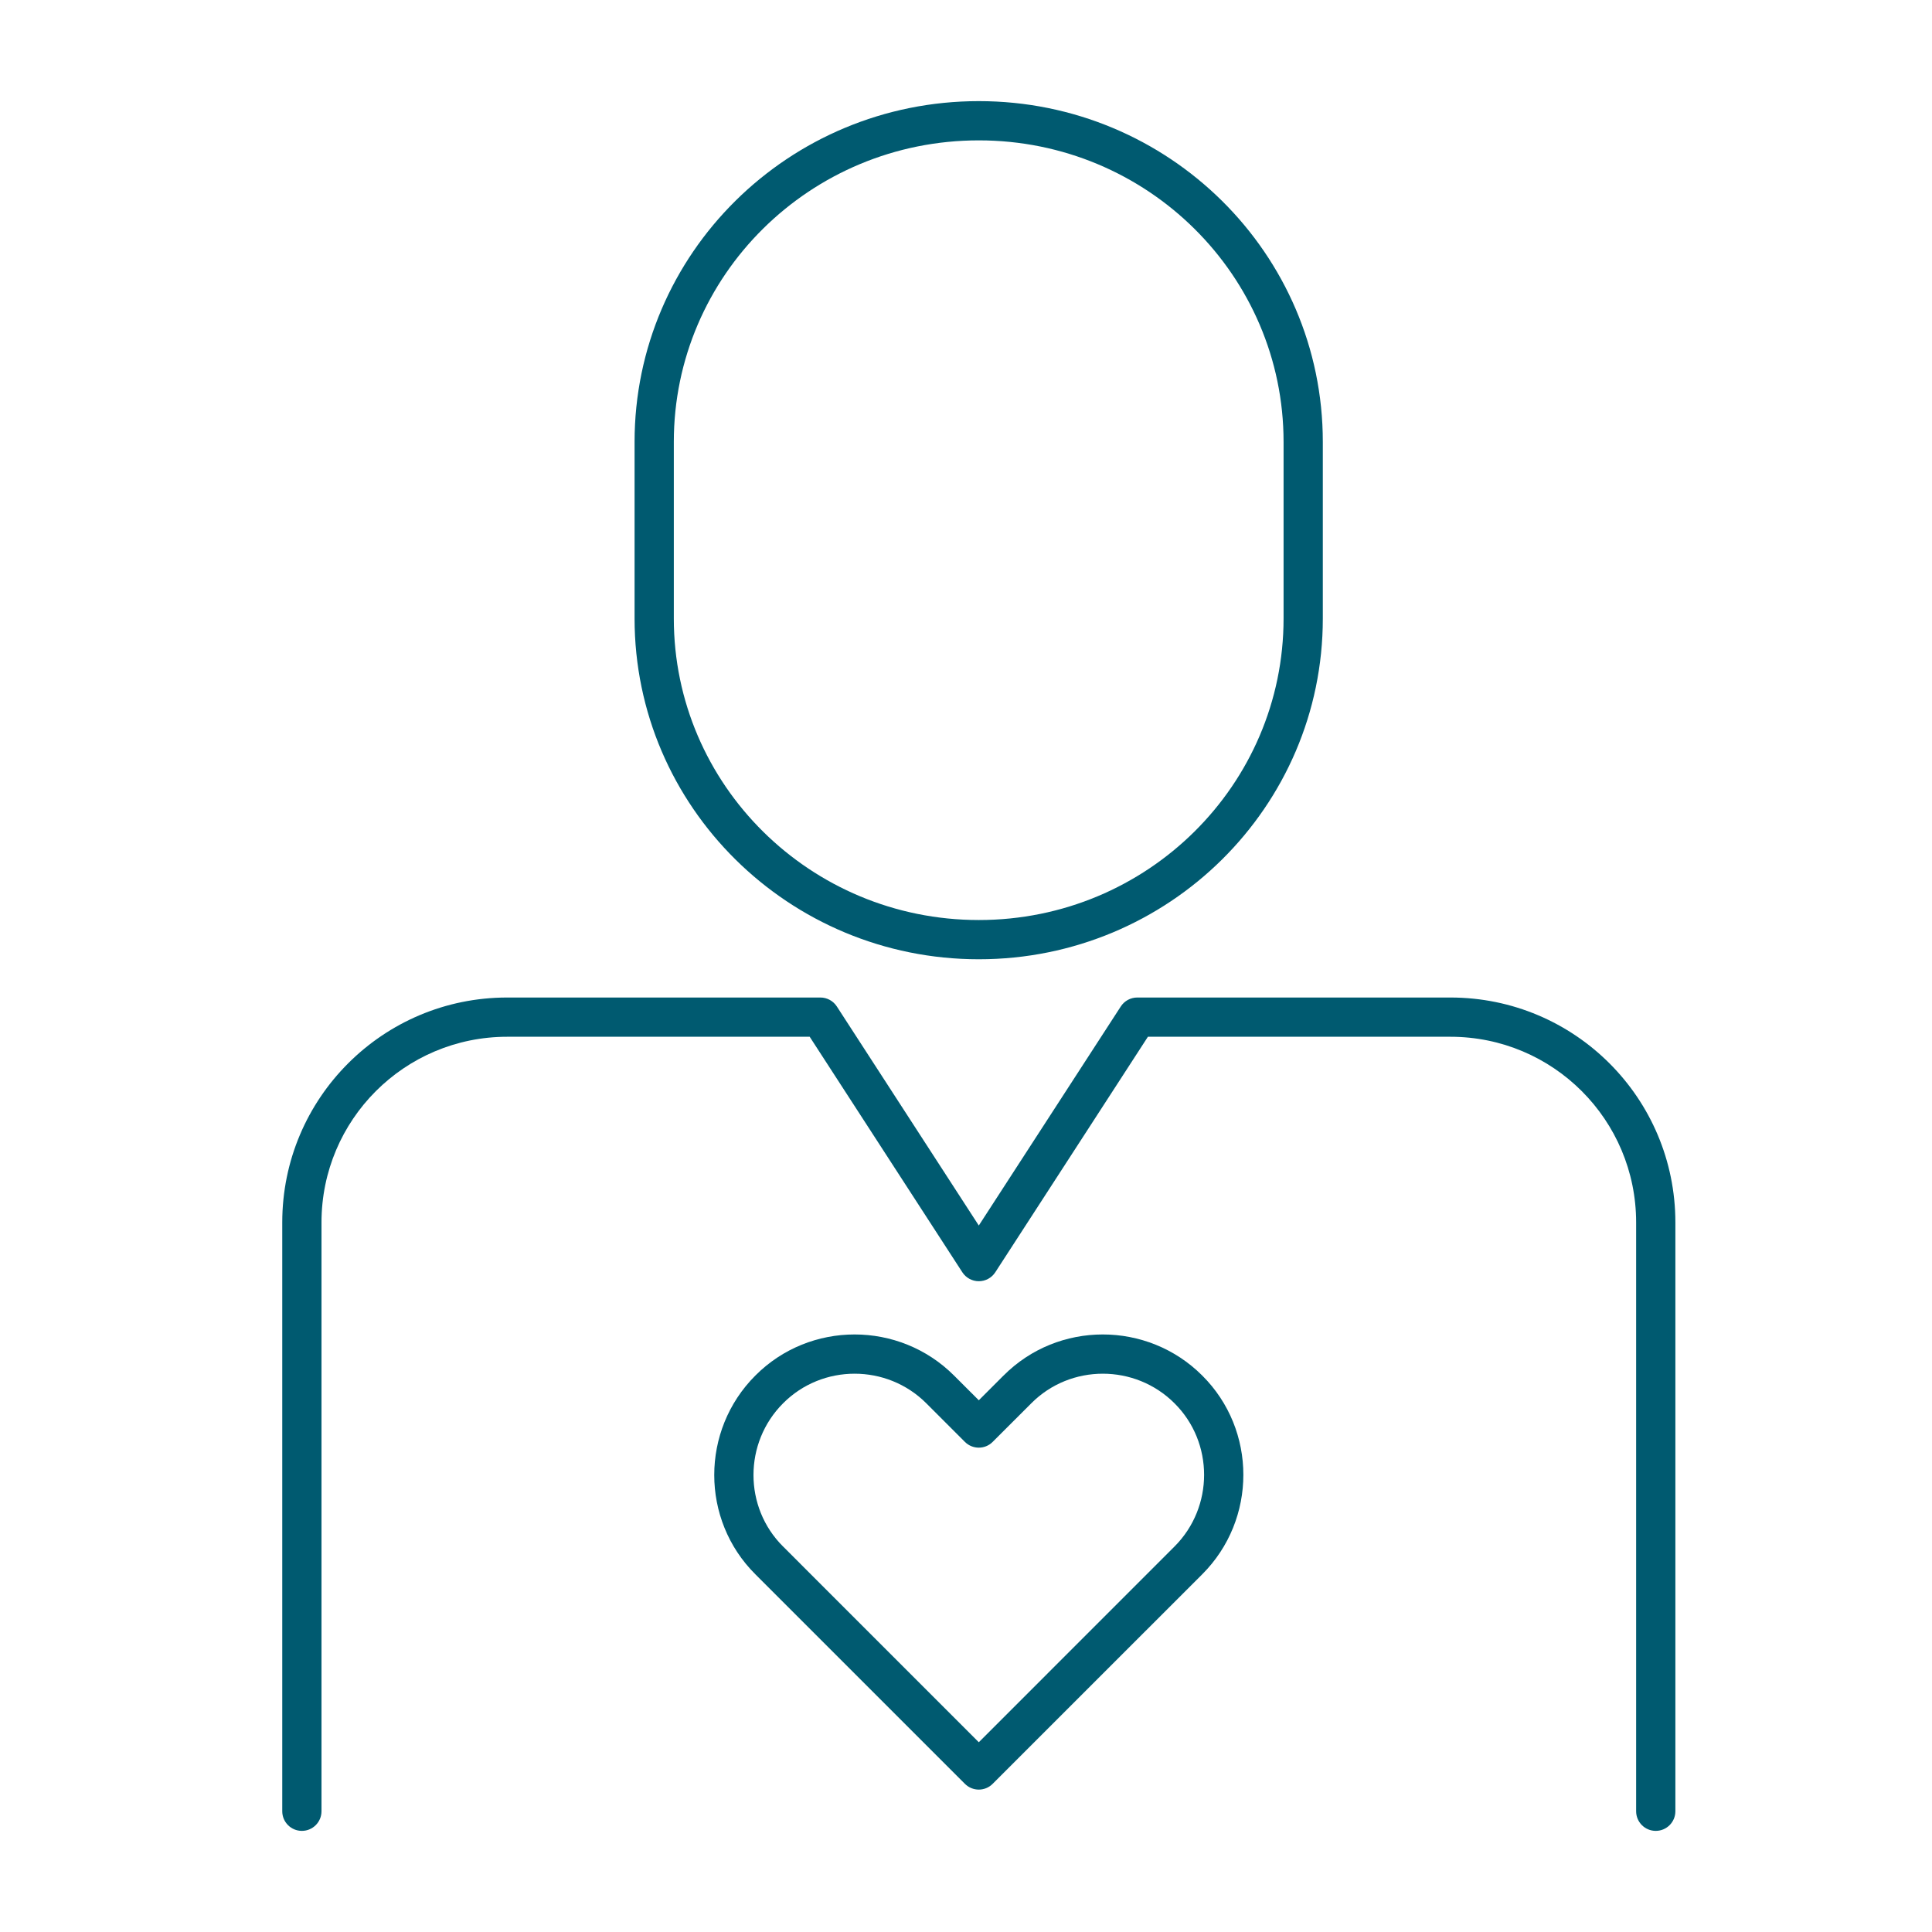
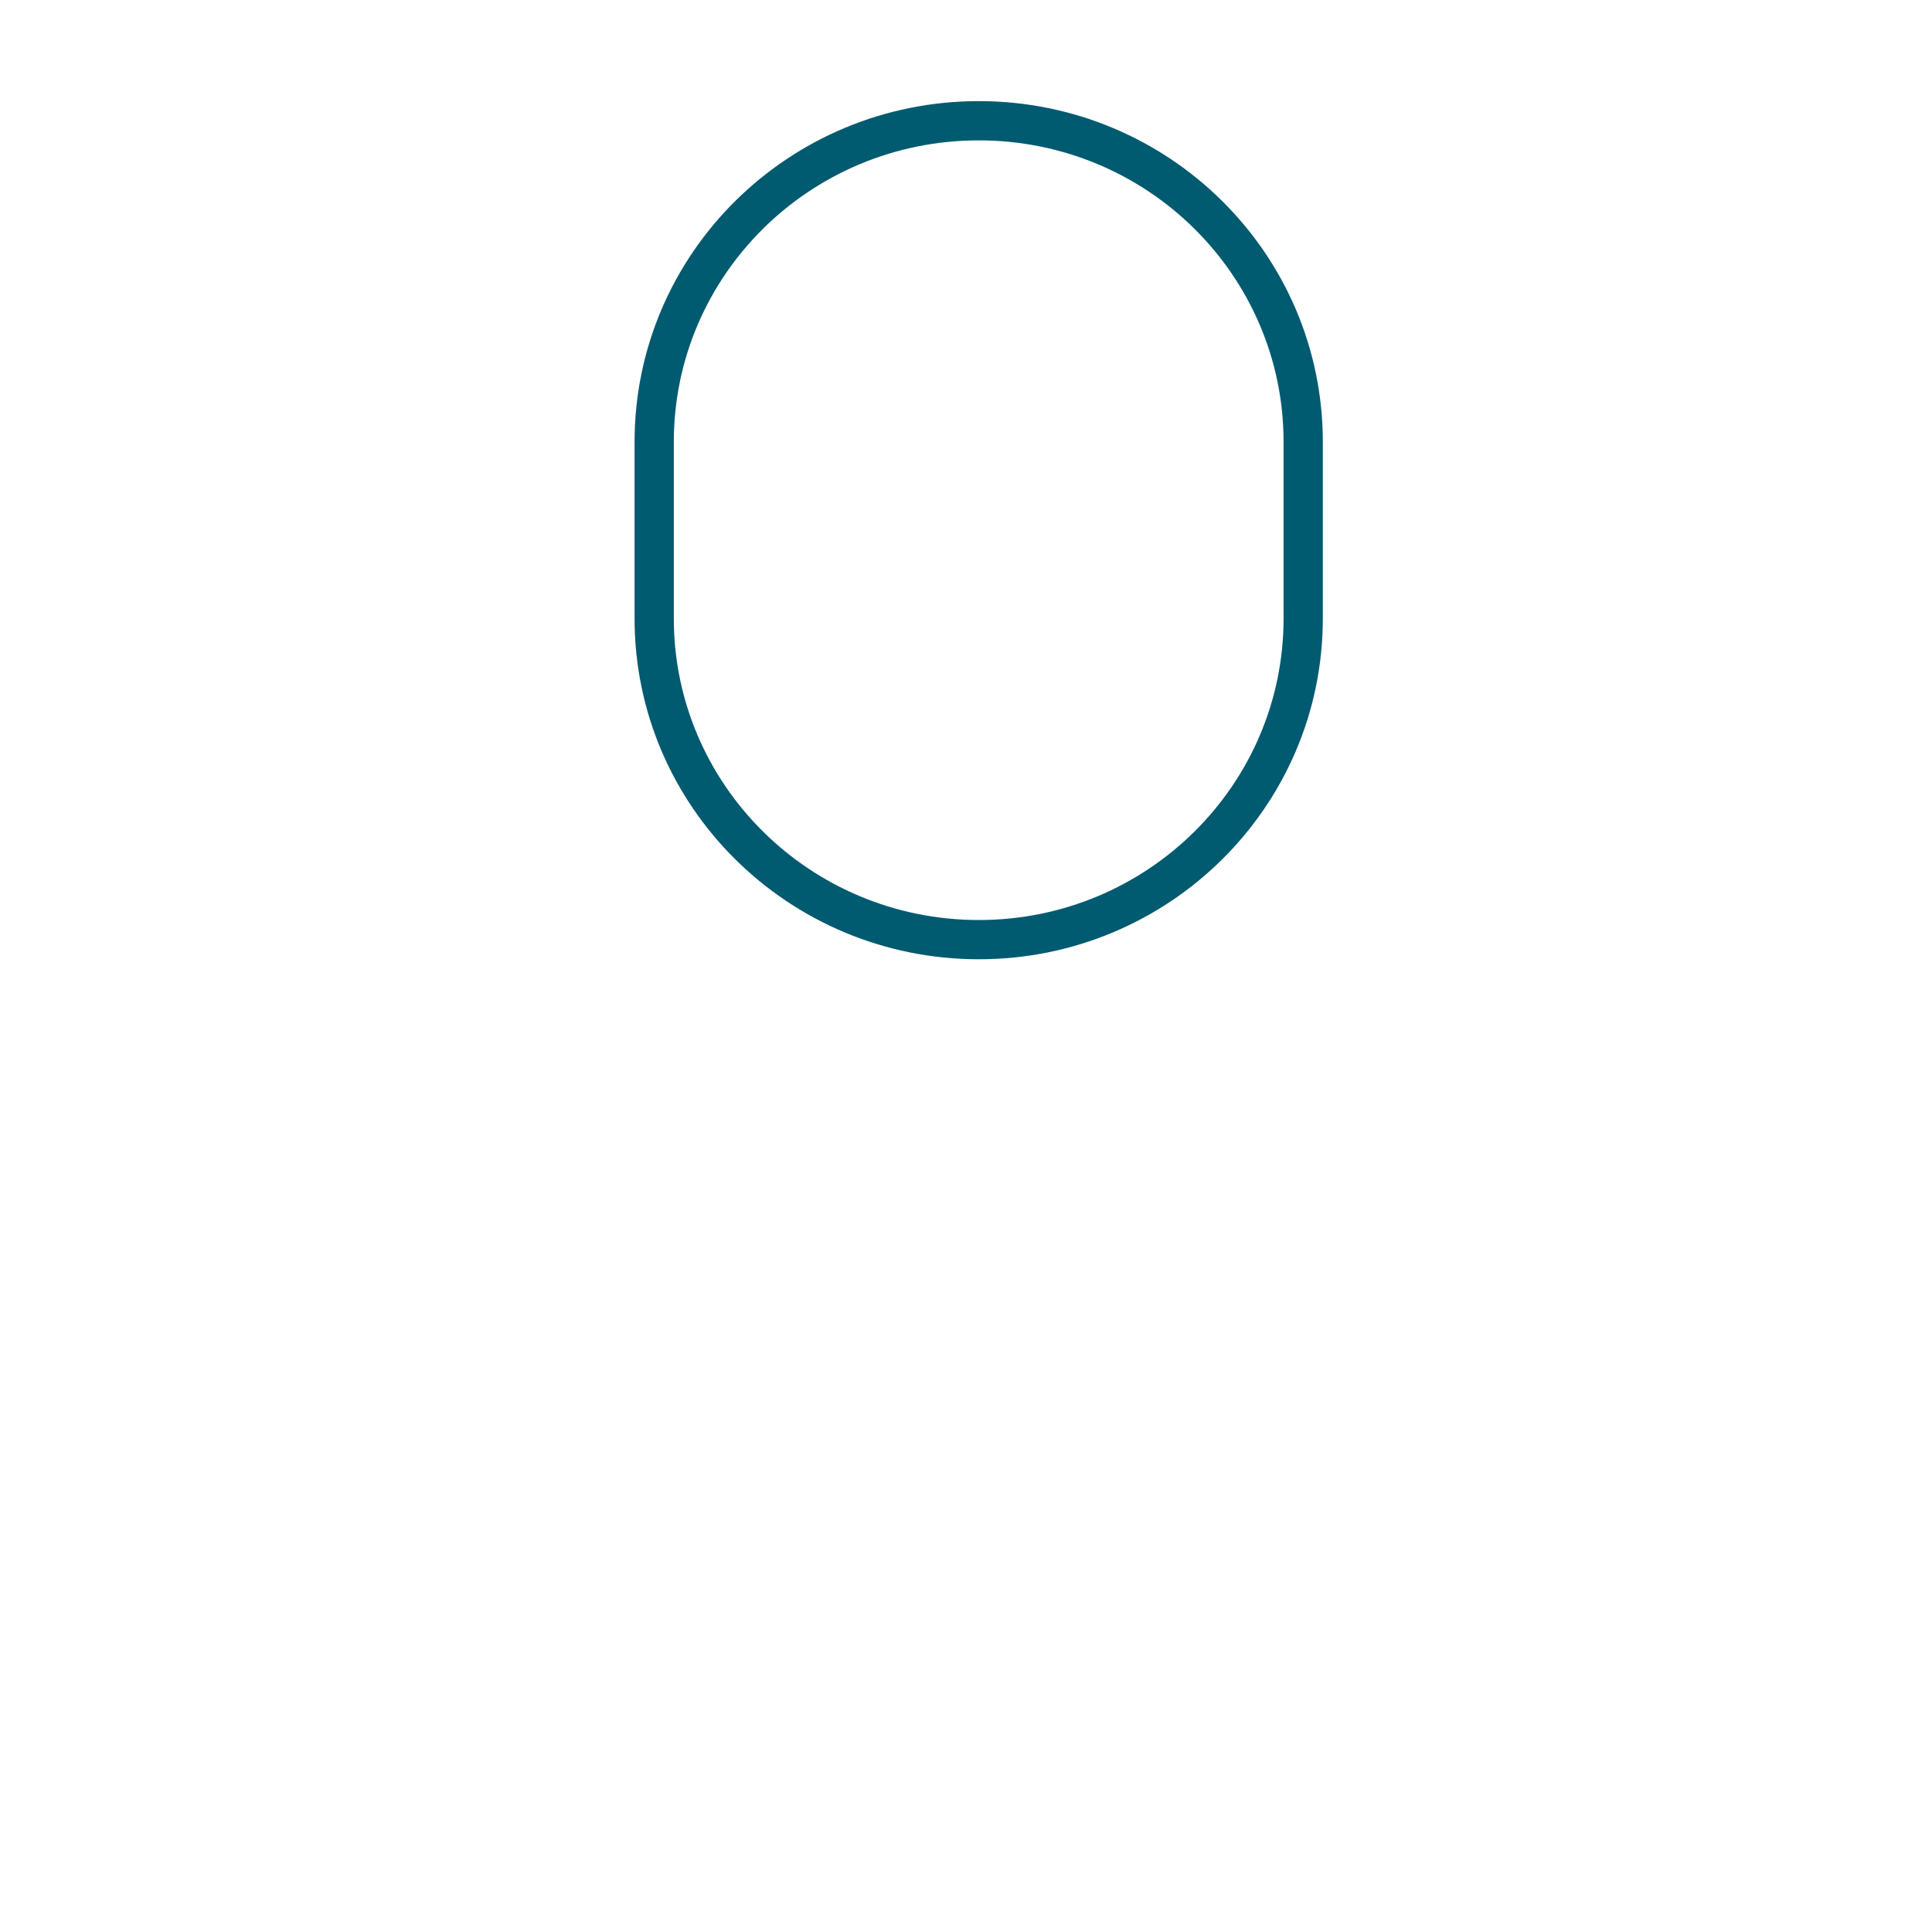
<svg xmlns="http://www.w3.org/2000/svg" width="64" height="64" viewBox="0 0 64 64" fill="none">
  <path fill-rule="evenodd" clip-rule="evenodd" d="M32.425 4.65C26.832 4.65 22.321 9.129 22.321 14.639V20.488C22.321 25.997 26.84 30.477 32.425 30.477C38.009 30.477 42.52 25.998 42.52 20.488V14.639C42.52 9.129 38.009 4.65 32.425 4.65ZM21.021 14.639C21.021 8.399 26.126 3.35 32.425 3.35C38.715 3.35 43.82 8.399 43.82 14.639V20.488C43.82 26.728 38.715 31.777 32.425 31.777C26.135 31.777 21.021 26.729 21.021 20.488V14.639Z" fill="#005A70" />
-   <path fill-rule="evenodd" clip-rule="evenodd" d="M9.35 40.495C9.35 36.378 12.684 33.044 16.801 33.044H27.175C27.396 33.044 27.601 33.155 27.721 33.34L32.424 40.597L37.128 33.34C37.248 33.155 37.453 33.044 37.673 33.044H48.047C52.164 33.044 55.499 36.378 55.499 40.495V60C55.499 60.359 55.208 60.65 54.849 60.65C54.49 60.65 54.199 60.359 54.199 60V40.495C54.199 37.096 51.447 34.344 48.047 34.344H38.026L32.97 42.146C32.85 42.331 32.645 42.442 32.424 42.442C32.204 42.442 31.999 42.331 31.879 42.146L26.822 34.344H16.801C13.402 34.344 10.65 37.096 10.65 40.495V60C10.65 60.359 10.359 60.65 10 60.65C9.641 60.65 9.35 60.359 9.35 60V40.495Z" fill="#005A70" />
-   <path fill-rule="evenodd" clip-rule="evenodd" d="M25.021 45.568C26.828 43.751 29.79 43.753 31.604 45.567L32.424 46.386L33.242 45.568L33.243 45.568C35.05 43.751 38.011 43.753 39.825 45.566C41.643 47.374 41.641 50.335 39.826 52.15L32.883 59.092C32.762 59.214 32.596 59.283 32.424 59.283C32.252 59.283 32.086 59.214 31.964 59.092L25.023 52.151V52.151C23.206 50.344 23.207 47.382 25.021 45.568ZM30.685 46.486C29.377 45.178 27.24 45.18 25.942 46.485L25.941 46.486C24.633 47.794 24.634 49.931 25.939 51.229L25.941 51.23L27.22 52.51L32.424 57.714L38.907 51.23C40.215 49.922 40.213 47.785 38.908 46.487L38.907 46.486C37.599 45.178 35.462 45.18 34.164 46.485L34.163 46.486L32.883 47.765C32.63 48.019 32.218 48.019 31.964 47.765L30.685 46.486Z" fill="#005A70" />
</svg>